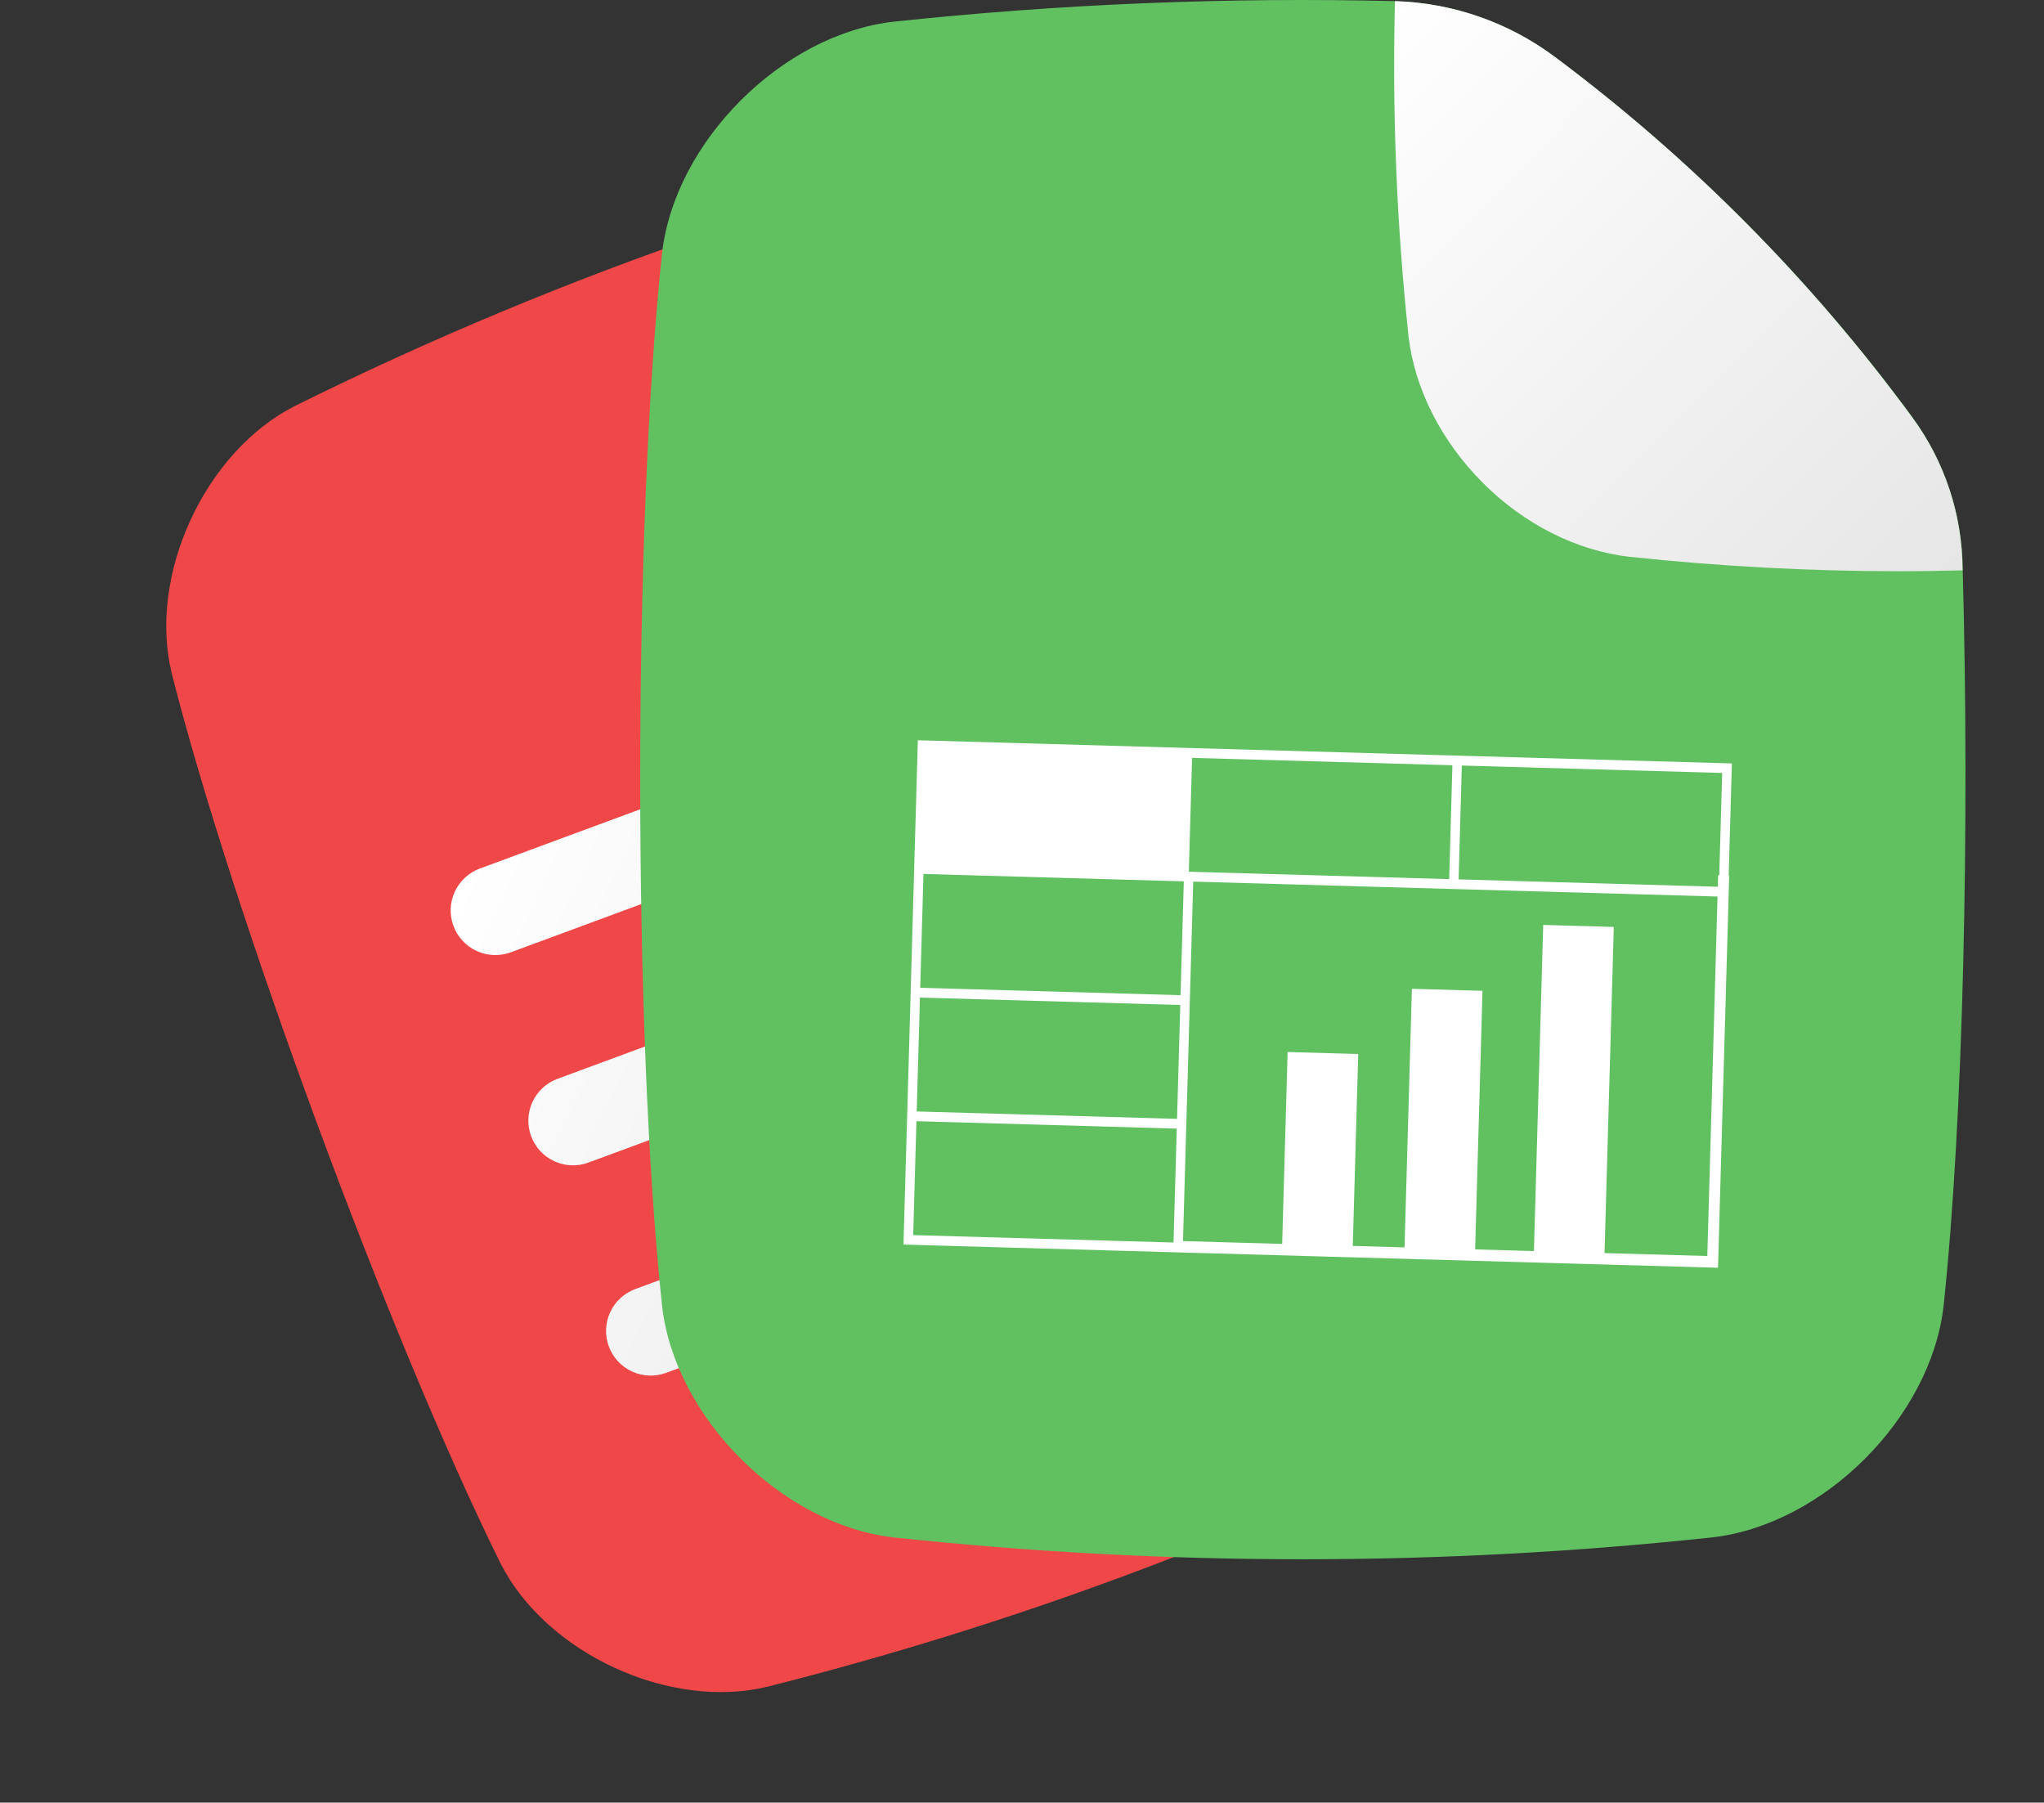
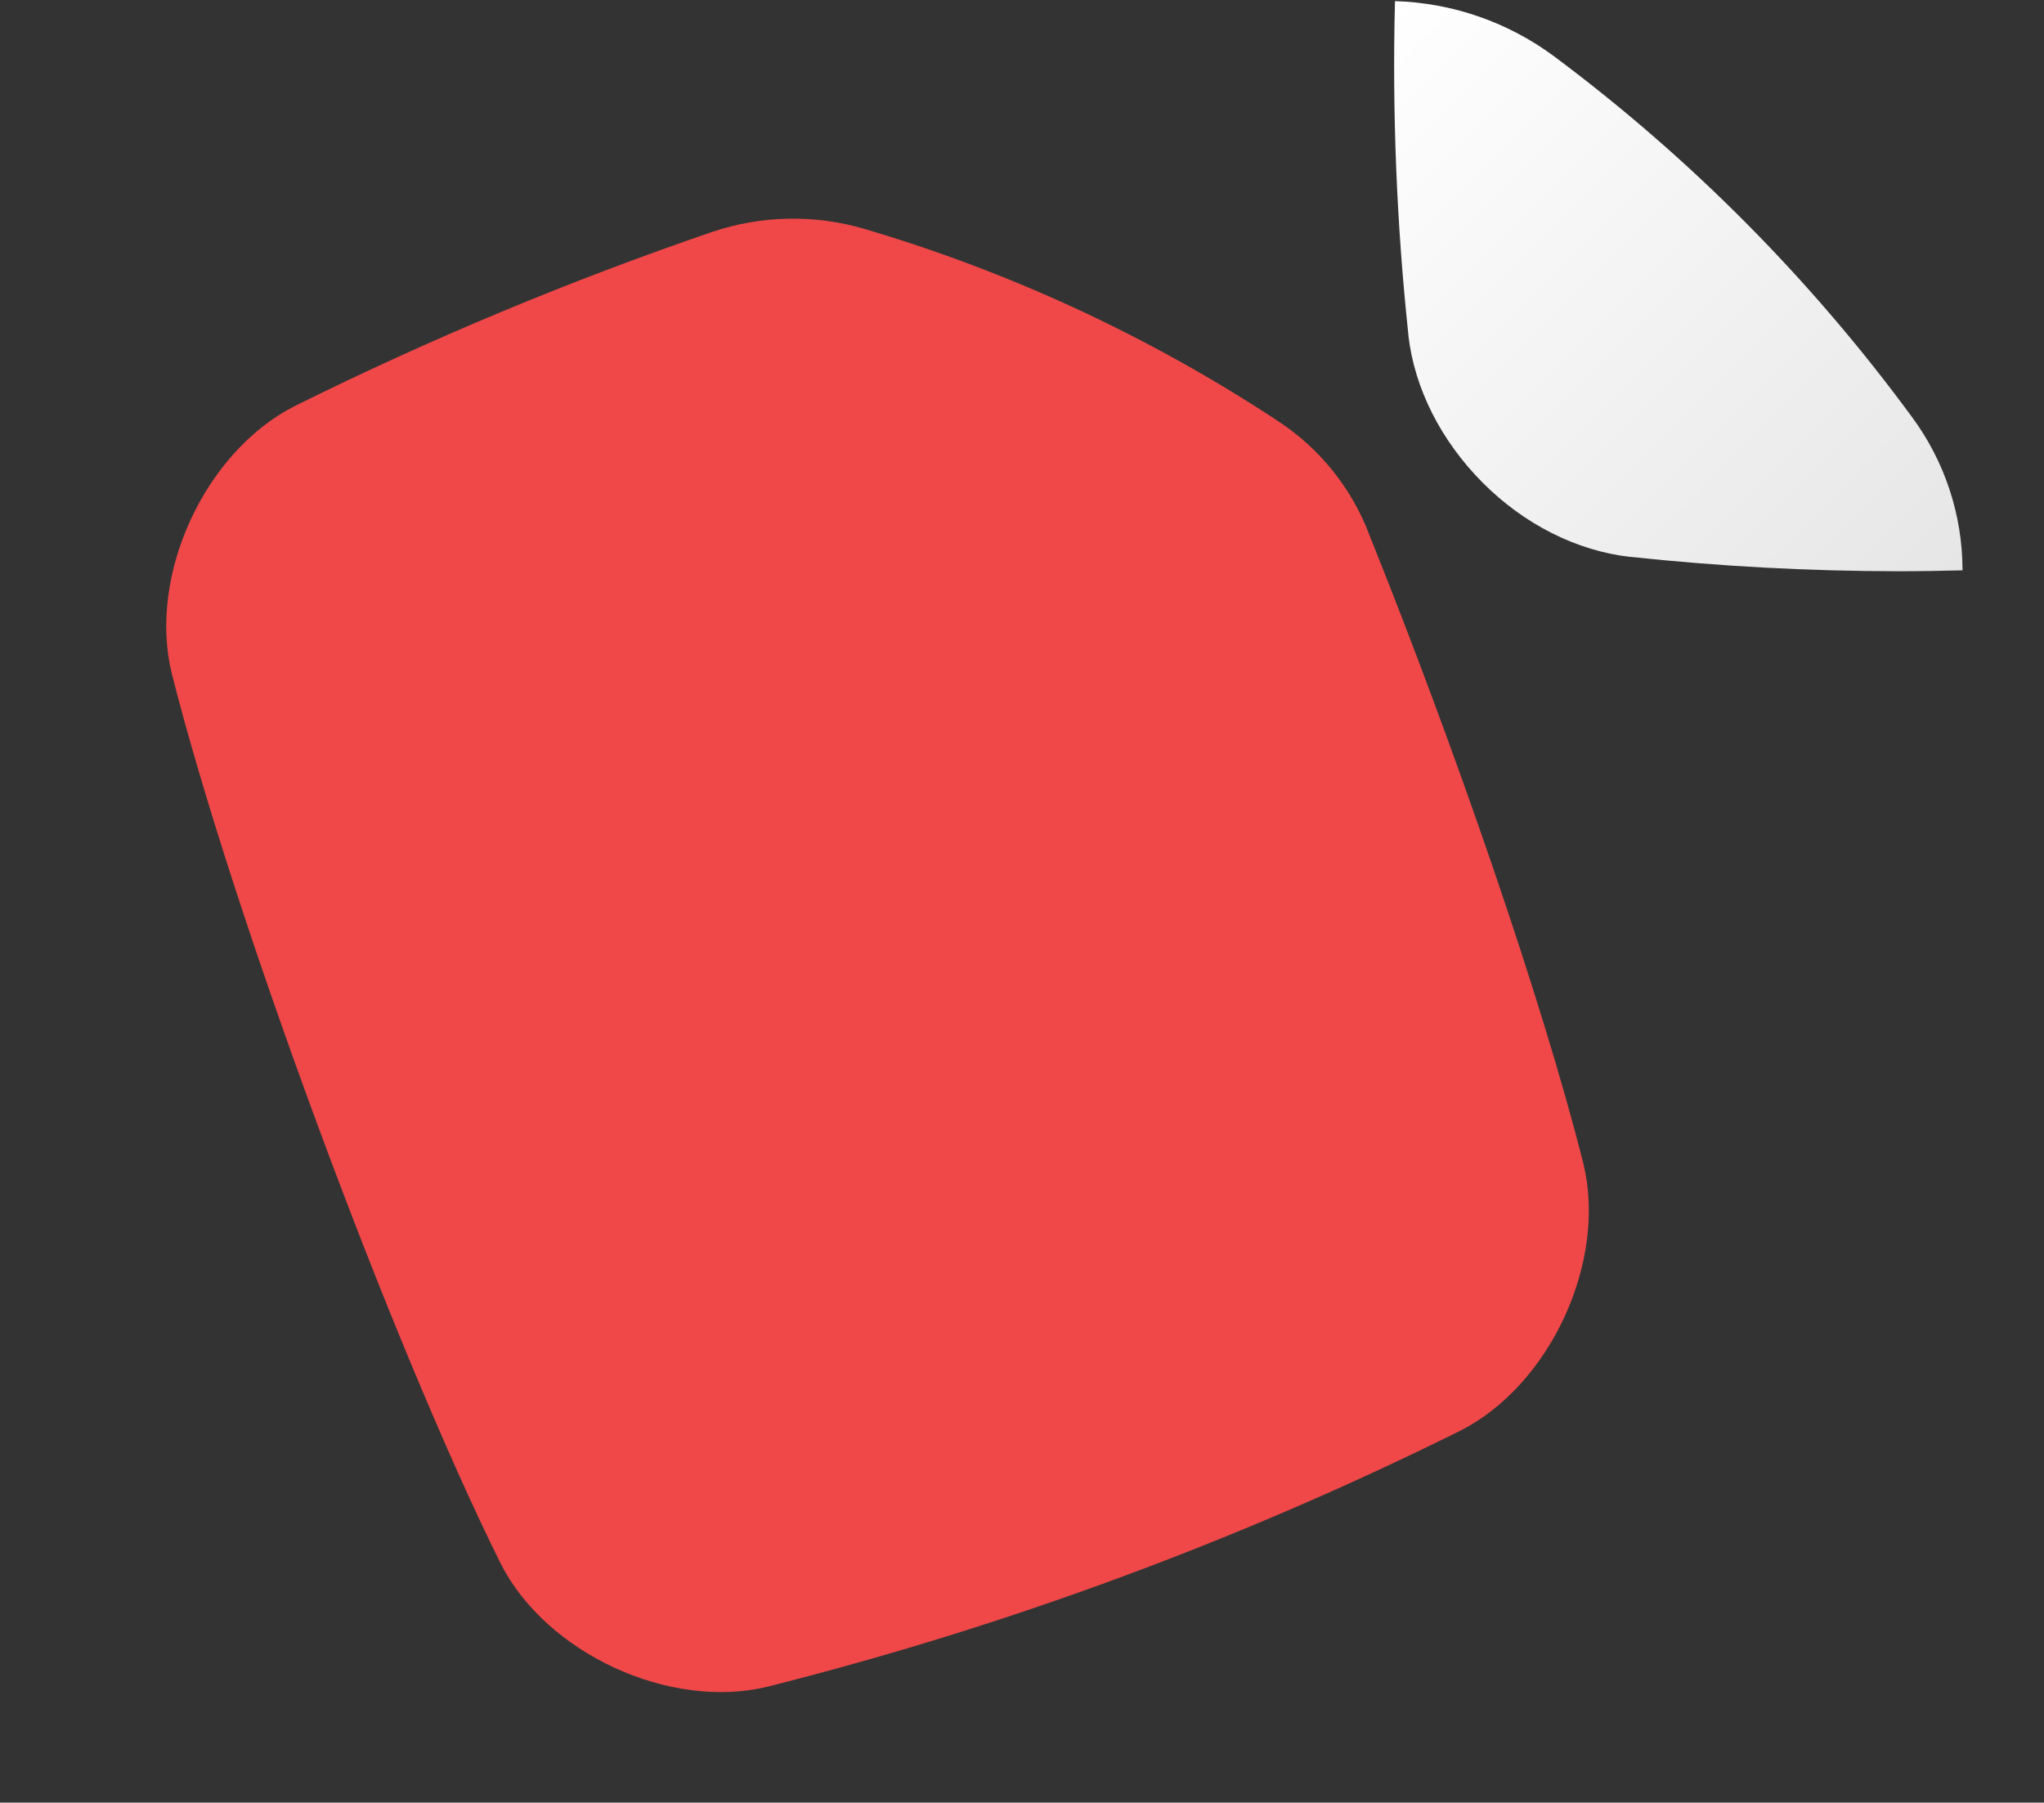
<svg xmlns="http://www.w3.org/2000/svg" width="110" height="97" viewBox="0 0 110 97" fill="none">
  <rect x="0" y="0" width="110" height="97" fill="#333333" stroke="none" />
  <path d="M46.516 12.316C43.838 11.532 40.985 11.587 38.34 12.475C30.652 15.106 23.144 18.237 15.865 21.848C11.02 24.306 7.95 30.957 9.242 36.233C12.505 49.144 21.026 72.203 26.942 84.134C29.401 88.978 36.052 92.048 41.327 90.756C54.202 87.507 66.693 82.891 78.587 76.988C83.431 74.53 86.501 67.879 85.209 62.603C82.989 53.809 78.327 40.308 73.709 28.823L73.691 28.774C72.746 26.28 71.039 24.148 68.812 22.681C61.934 18.142 54.42 14.649 46.516 12.316Z" fill="#F04848" />
-   <path d="M62.578 61.435C62.687 61.731 62.737 62.046 62.725 62.361C62.712 62.676 62.638 62.986 62.506 63.273C62.374 63.559 62.187 63.817 61.956 64.032C61.724 64.246 61.453 64.412 61.157 64.522L35.85 73.873C35.253 74.094 34.592 74.068 34.013 73.802C33.434 73.535 32.985 73.05 32.764 72.452C32.543 71.854 32.569 71.193 32.835 70.615C33.102 70.036 33.587 69.586 34.185 69.365L59.498 60.012C60.096 59.793 60.755 59.821 61.332 60.087C61.909 60.354 62.357 60.839 62.578 61.435ZM31.669 62.558L66.608 49.648C67.206 49.427 67.691 48.978 67.957 48.399C68.224 47.82 68.25 47.16 68.029 46.562C67.808 45.964 67.359 45.478 66.78 45.212C66.201 44.946 65.54 44.92 64.942 45.141L30.004 58.051C29.406 58.272 28.921 58.721 28.654 59.3C28.388 59.879 28.362 60.54 28.583 61.138C28.804 61.735 29.253 62.221 29.832 62.487C30.411 62.754 31.072 62.779 31.669 62.558ZM27.489 51.244L51.158 42.498C51.756 42.277 52.242 41.828 52.508 41.249C52.775 40.67 52.8 40.009 52.579 39.411C52.358 38.813 51.909 38.328 51.33 38.061C50.752 37.795 50.091 37.769 49.493 37.99L25.823 46.737C25.225 46.957 24.74 47.407 24.473 47.986C24.207 48.564 24.181 49.225 24.402 49.823C24.623 50.421 25.072 50.906 25.651 51.173C26.23 51.439 26.891 51.465 27.489 51.244Z" fill="url(#paint0_linear_1217_335)" />
-   <path d="M83.648 3.039C81.162 1.193 78.169 0.153 75.073 0.061C66.055 -0.157 57.033 0.213 48.063 1.17C42.071 1.867 36.326 7.622 35.632 13.601C34.06 28.311 34.06 55.595 35.632 70.294C36.326 76.287 42.084 82.031 48.063 82.726C62.721 84.297 77.505 84.297 92.162 82.726C98.152 82.031 103.897 76.287 104.594 70.294C105.662 60.284 106.003 44.428 105.626 30.691V30.634C105.601 27.674 104.643 24.796 102.888 22.412C97.468 15.038 90.984 8.51 83.648 3.039Z" fill="#61C161" />
  <path d="M105.615 30.69C104.471 30.718 103.331 30.739 102.195 30.739C97.368 30.736 92.543 30.478 87.743 29.965H87.702C84.843 29.632 82.024 28.215 79.789 25.97C77.555 23.725 76.125 20.917 75.794 18.055C75.794 18.042 75.794 18.029 75.794 18.014C75.16 12.051 74.919 6.054 75.072 0.06C78.168 0.153 81.161 1.193 83.648 3.04C90.998 8.523 97.49 15.07 102.913 22.465C104.659 24.835 105.605 27.7 105.615 30.643V30.69Z" fill="url(#paint1_linear_1217_335)" />
-   <path d="M93.203 41.081L78.685 40.668L78.178 40.654L63.66 40.24L49.395 39.834L49.205 46.486L49.191 46.986L49.016 53.139L49.001 53.665L48.827 59.794L48.812 60.318L48.622 66.971L63.648 67.398L92.457 68.218L93.058 47.12L93.031 47.119L93.203 41.081L93.203 41.081ZM63.155 66.86L49.144 66.462L49.319 60.332L63.329 60.731L63.155 66.86ZM63.344 60.207L49.334 59.808L49.508 53.68L63.518 54.078L63.344 60.207ZM63.534 53.552L49.523 53.153L49.697 47.027L63.456 47.419L63.708 47.426L63.534 53.552ZM63.978 46.907L64.153 40.781L78.163 41.179L77.989 47.306L64.23 46.914L63.978 46.907ZM91.881 67.586L86.349 67.429L86.848 49.879L83.05 49.771L82.55 67.321L79.386 67.231L79.782 53.316L75.983 53.208L75.587 67.123L72.801 67.043L73.094 56.718L69.295 56.609L69.002 66.935L63.664 66.783L63.836 60.745L63.851 60.221L64.025 54.093L64.04 53.566L64.214 47.44L77.972 47.832L78.481 47.846L92.431 48.243L91.881 67.586L91.881 67.586ZM92.524 47.104L92.464 47.102L92.446 47.717L78.496 47.32L78.67 41.194L92.681 41.593L92.524 47.104L92.524 47.104Z" fill="white" />
  <defs>
    <linearGradient id="paint0_linear_1217_335" x1="61.827" y1="64.75" x2="24.637" y2="47.629" gradientUnits="userSpaceOnUse">
      <stop stop-color="#E6E6E6" />
      <stop offset="1" stop-color="white" />
    </linearGradient>
    <linearGradient id="paint1_linear_1217_335" x1="102.102" y1="34.202" x2="71.513" y2="3.616" gradientUnits="userSpaceOnUse">
      <stop stop-color="#E6E6E6" />
      <stop offset="1" stop-color="white" />
    </linearGradient>
  </defs>
</svg>